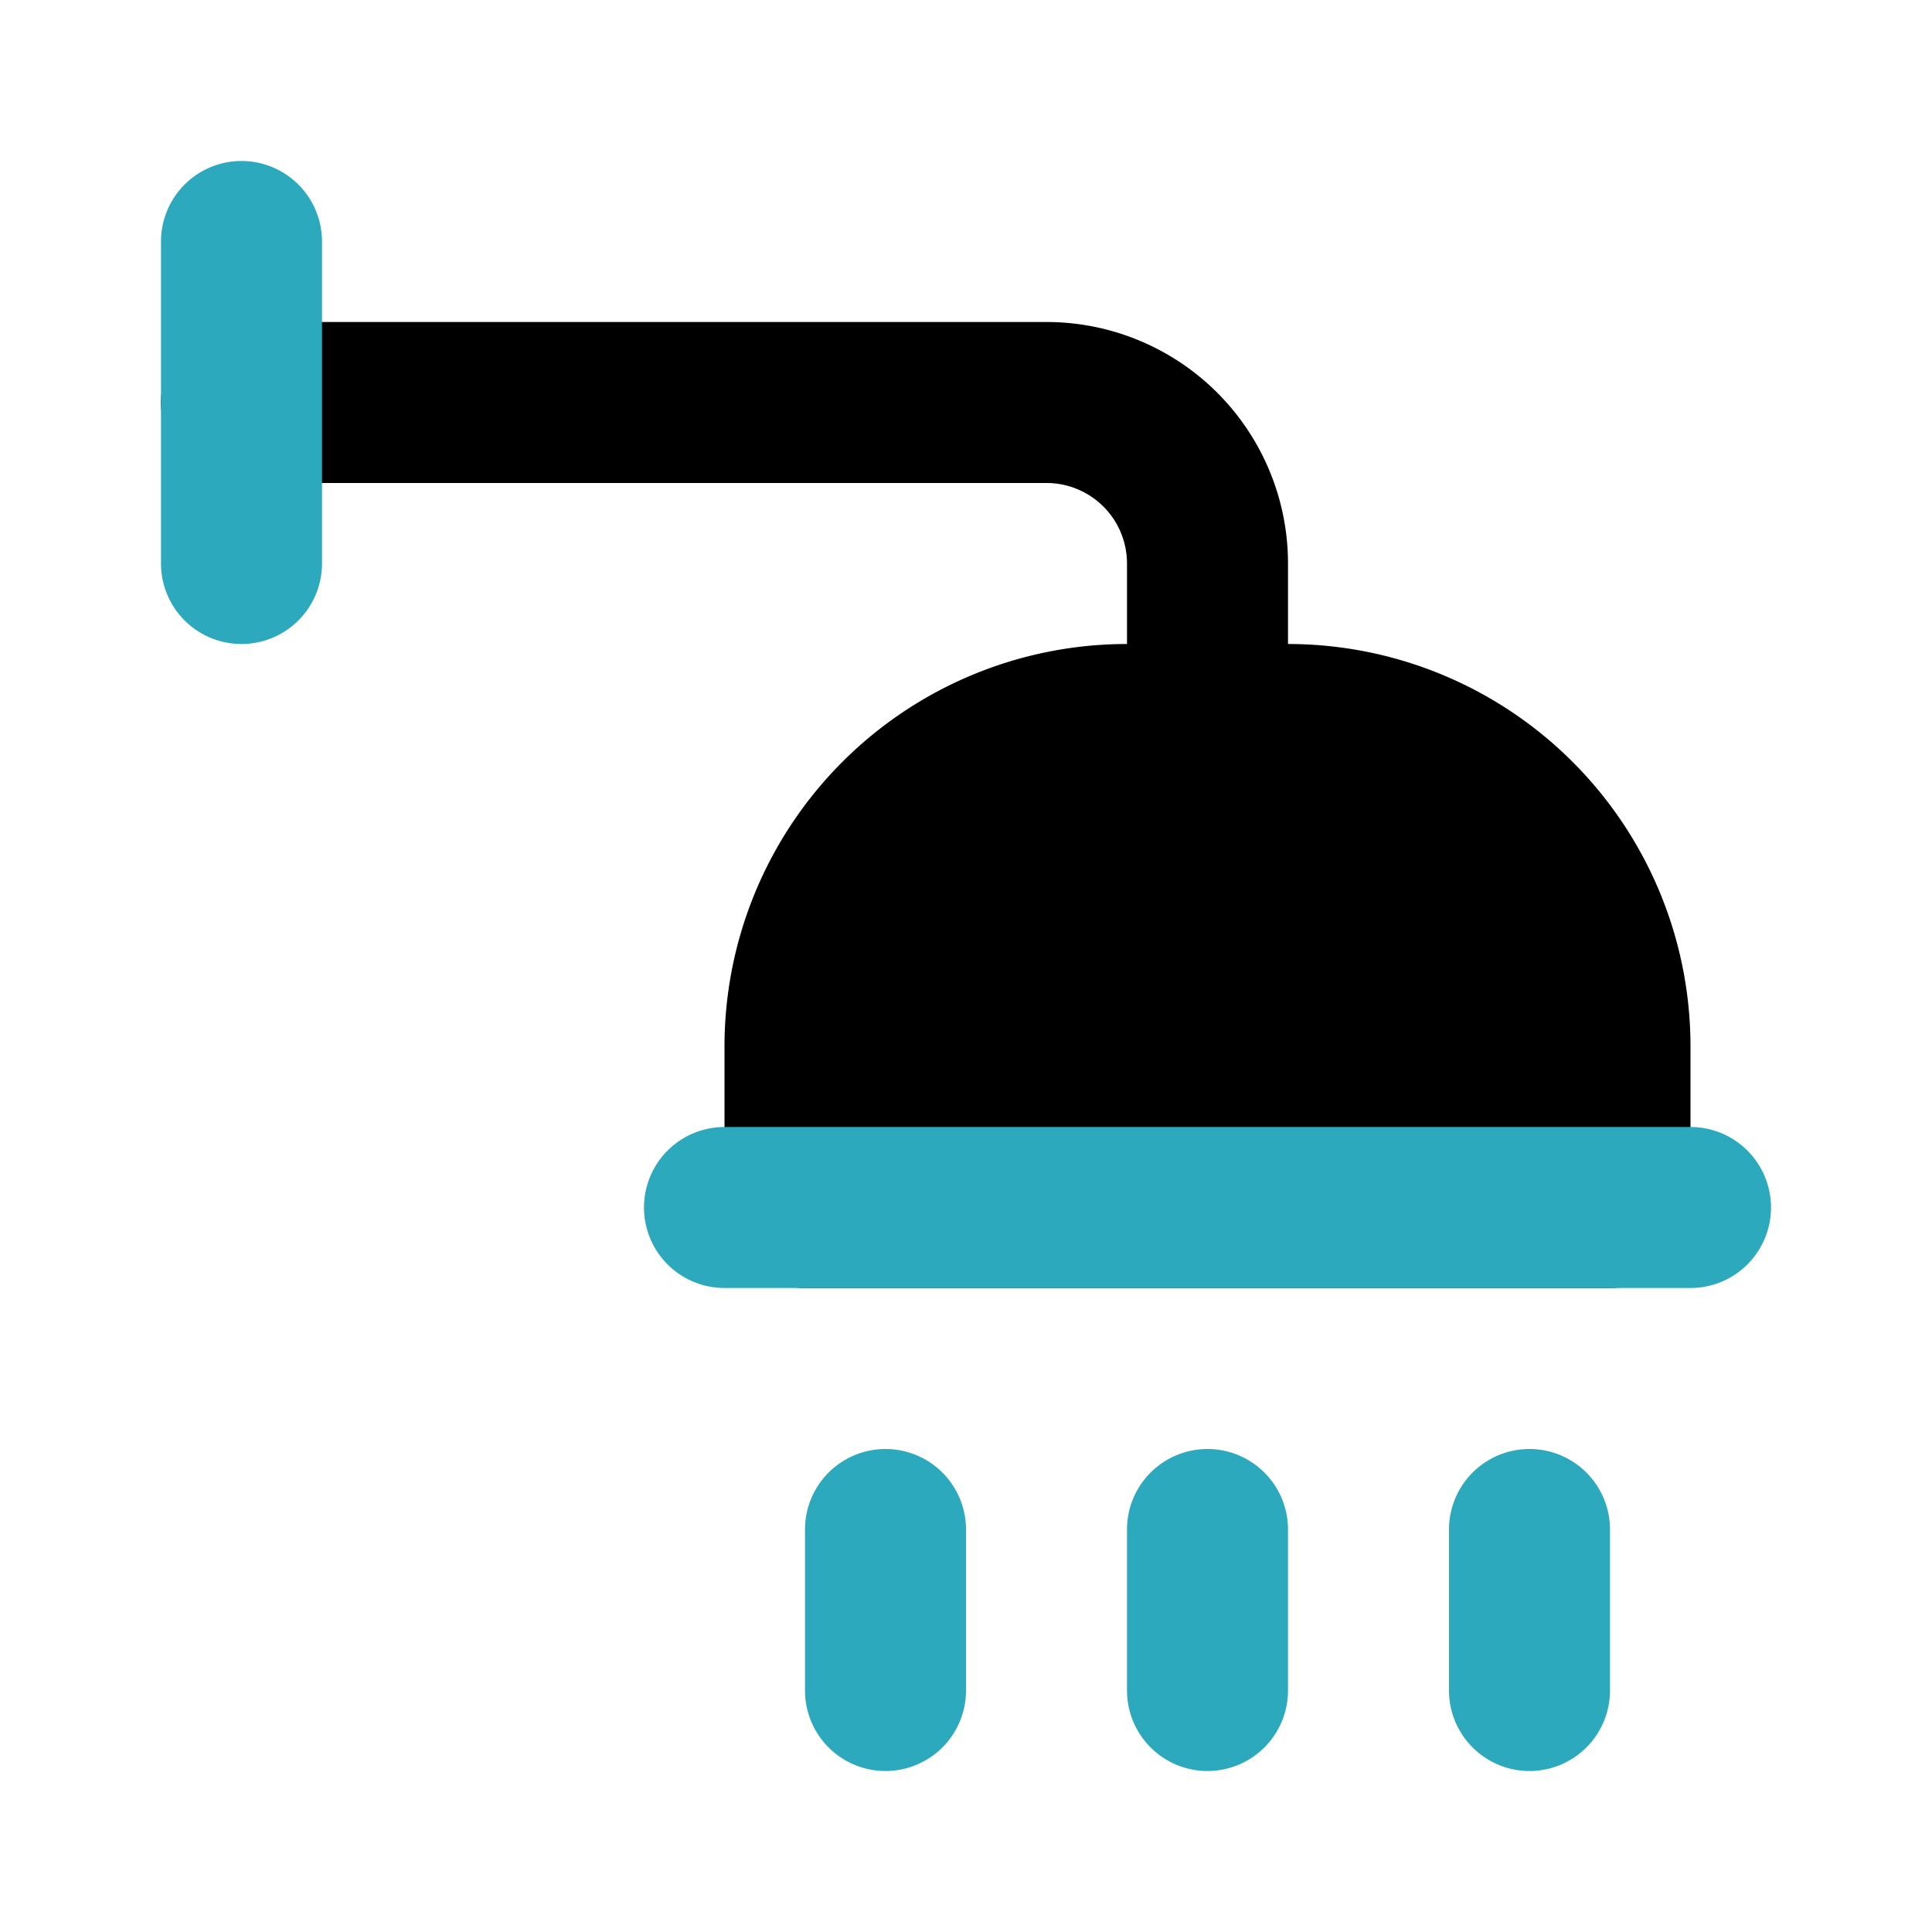
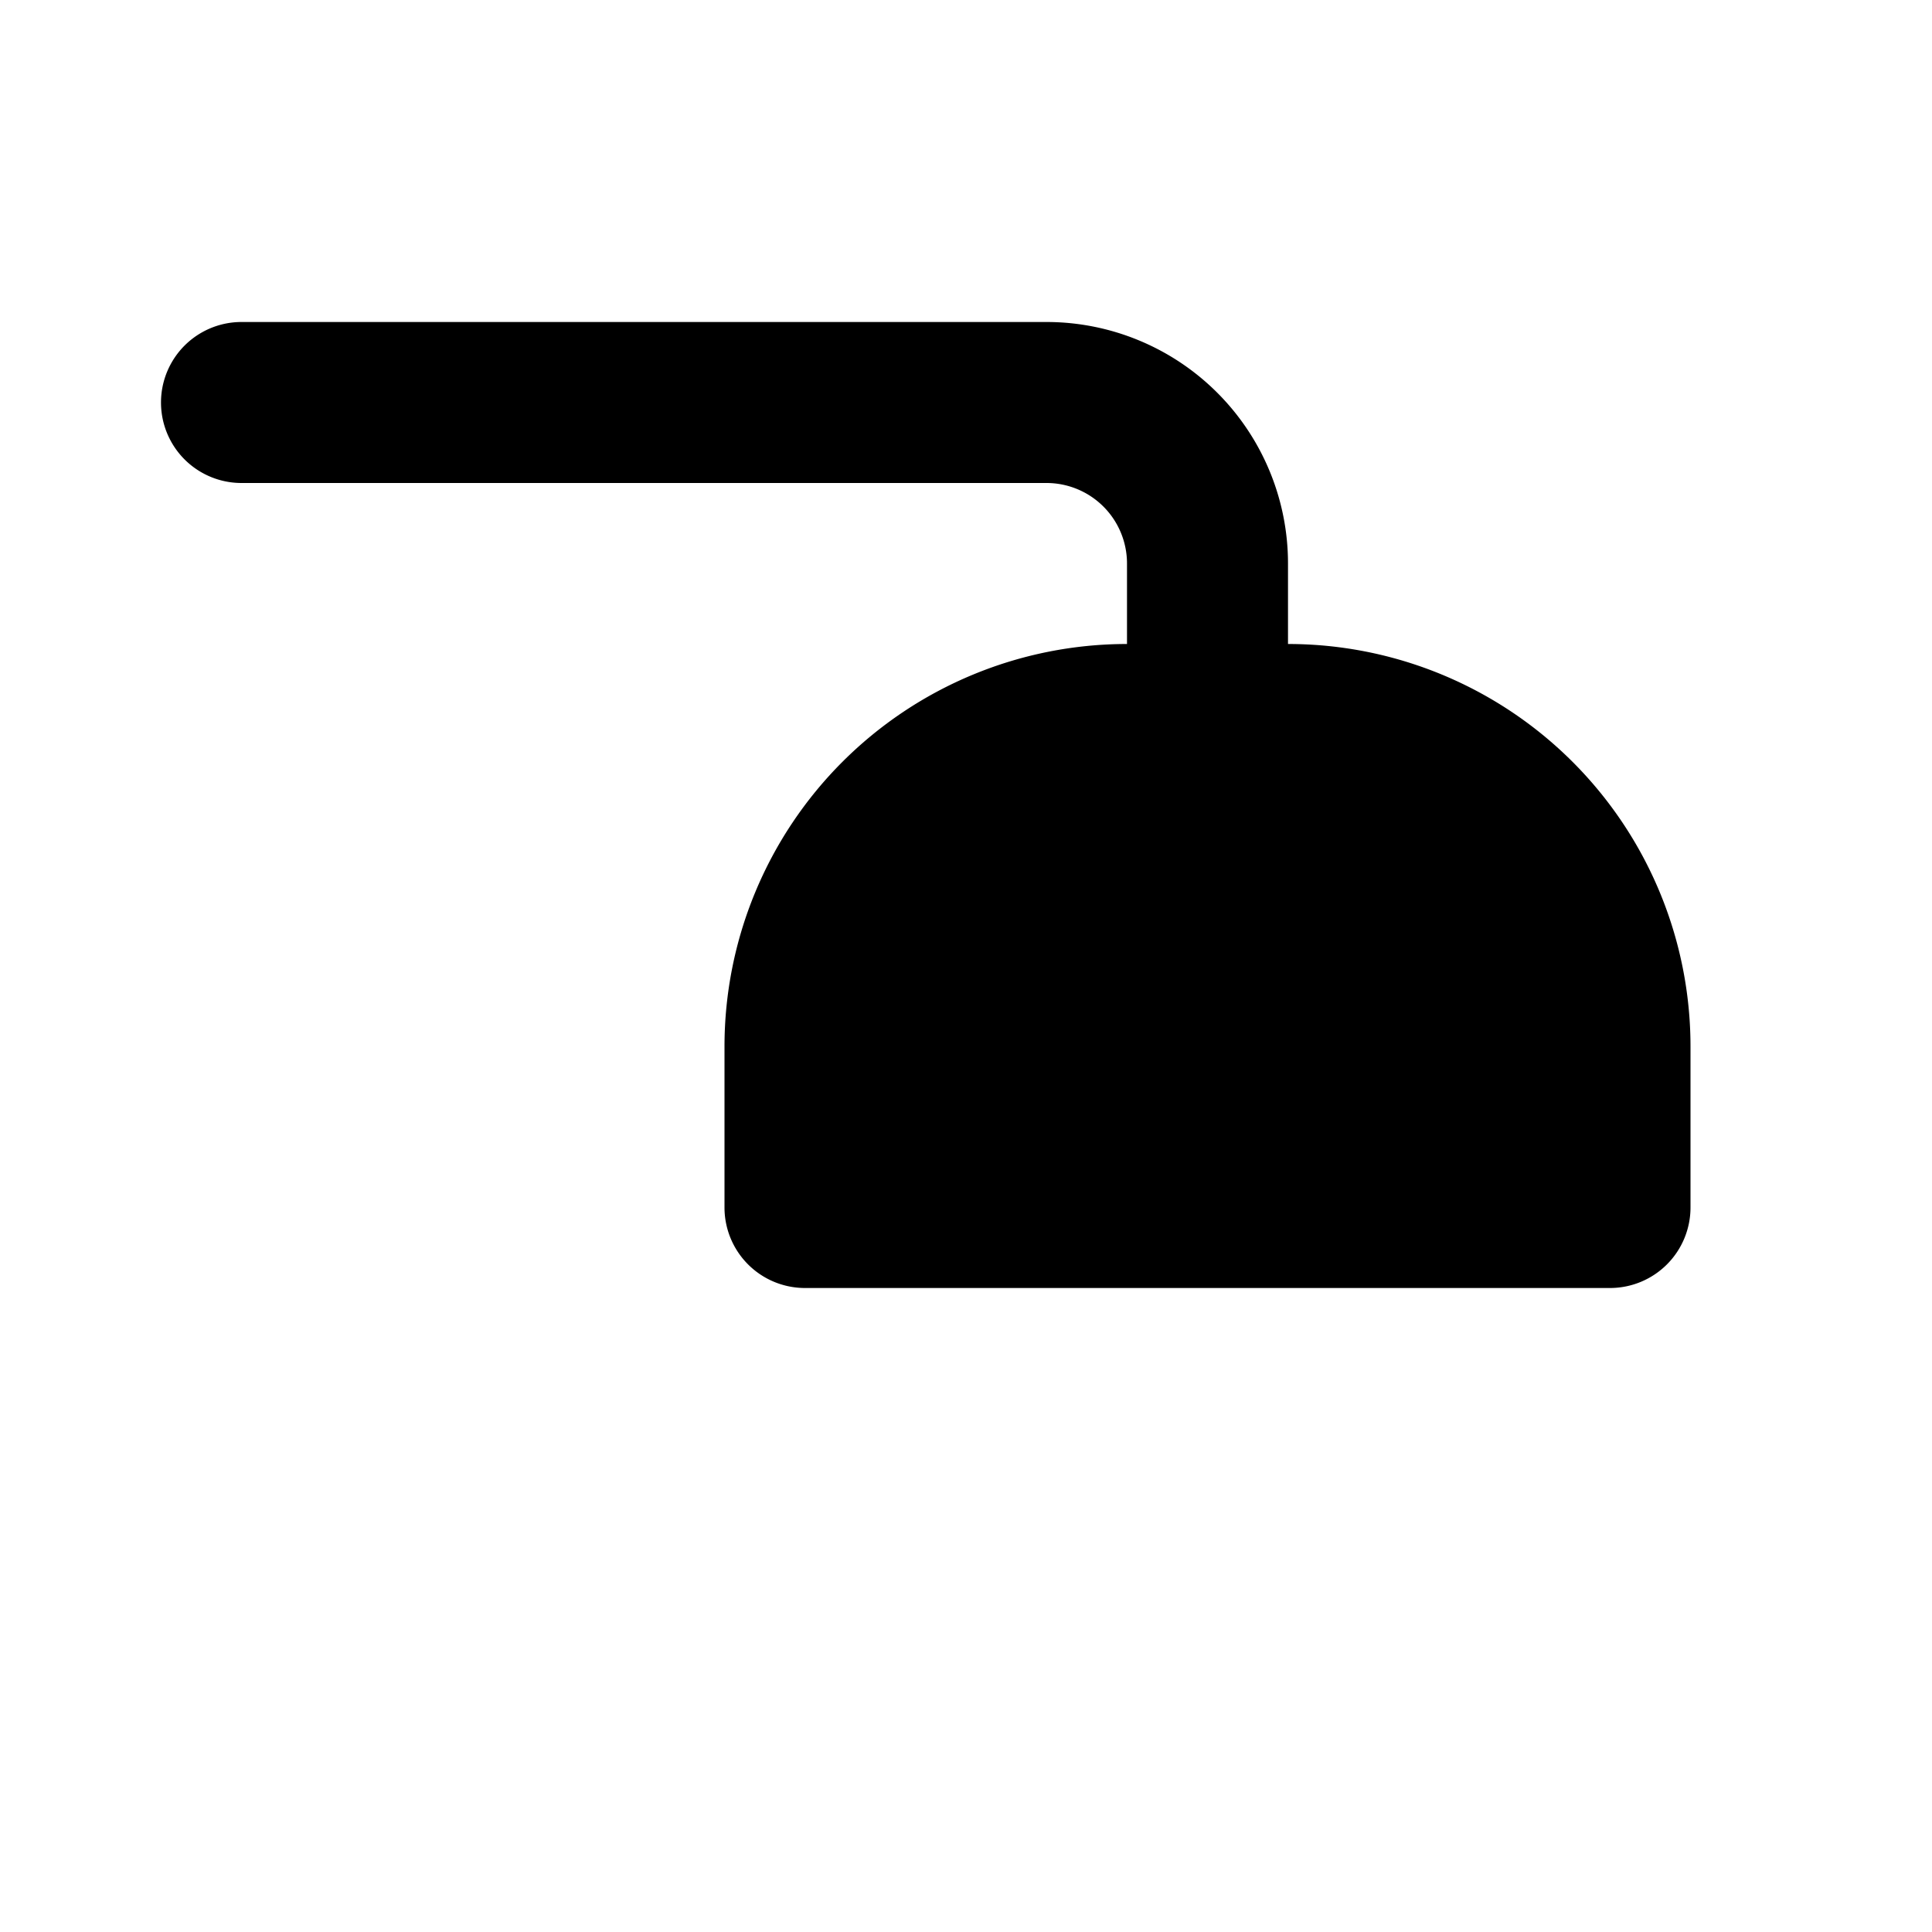
<svg xmlns="http://www.w3.org/2000/svg" fill="#000000" width="800px" height="800px" viewBox="0 0 24 24" id="shower-2" data-name="Flat Color" class="icon flat-color">
  <path id="primary" d="M16,8V7a3,3,0,0,0-3-3H3A1,1,0,0,0,3,6H13a1,1,0,0,1,1,1V8a5,5,0,0,0-5,5v2a1,1,0,0,0,1,1H20a1,1,0,0,0,1-1V13A5,5,0,0,0,16,8Z" style="fill: rgb(0, 0, 0);" />
-   <path id="secondary" d="M8,15a1,1,0,0,1,1-1H21a1,1,0,0,1,0,2H9A1,1,0,0,1,8,15Zm3,7a1,1,0,0,0,1-1V19a1,1,0,0,0-2,0v2A1,1,0,0,0,11,22Zm4,0a1,1,0,0,0,1-1V19a1,1,0,0,0-2,0v2A1,1,0,0,0,15,22Zm4,0a1,1,0,0,0,1-1V19a1,1,0,0,0-2,0v2A1,1,0,0,0,19,22ZM3,8A1,1,0,0,0,4,7V3A1,1,0,0,0,2,3V7A1,1,0,0,0,3,8Z" style="fill: rgb(44, 169, 188);" />
</svg>